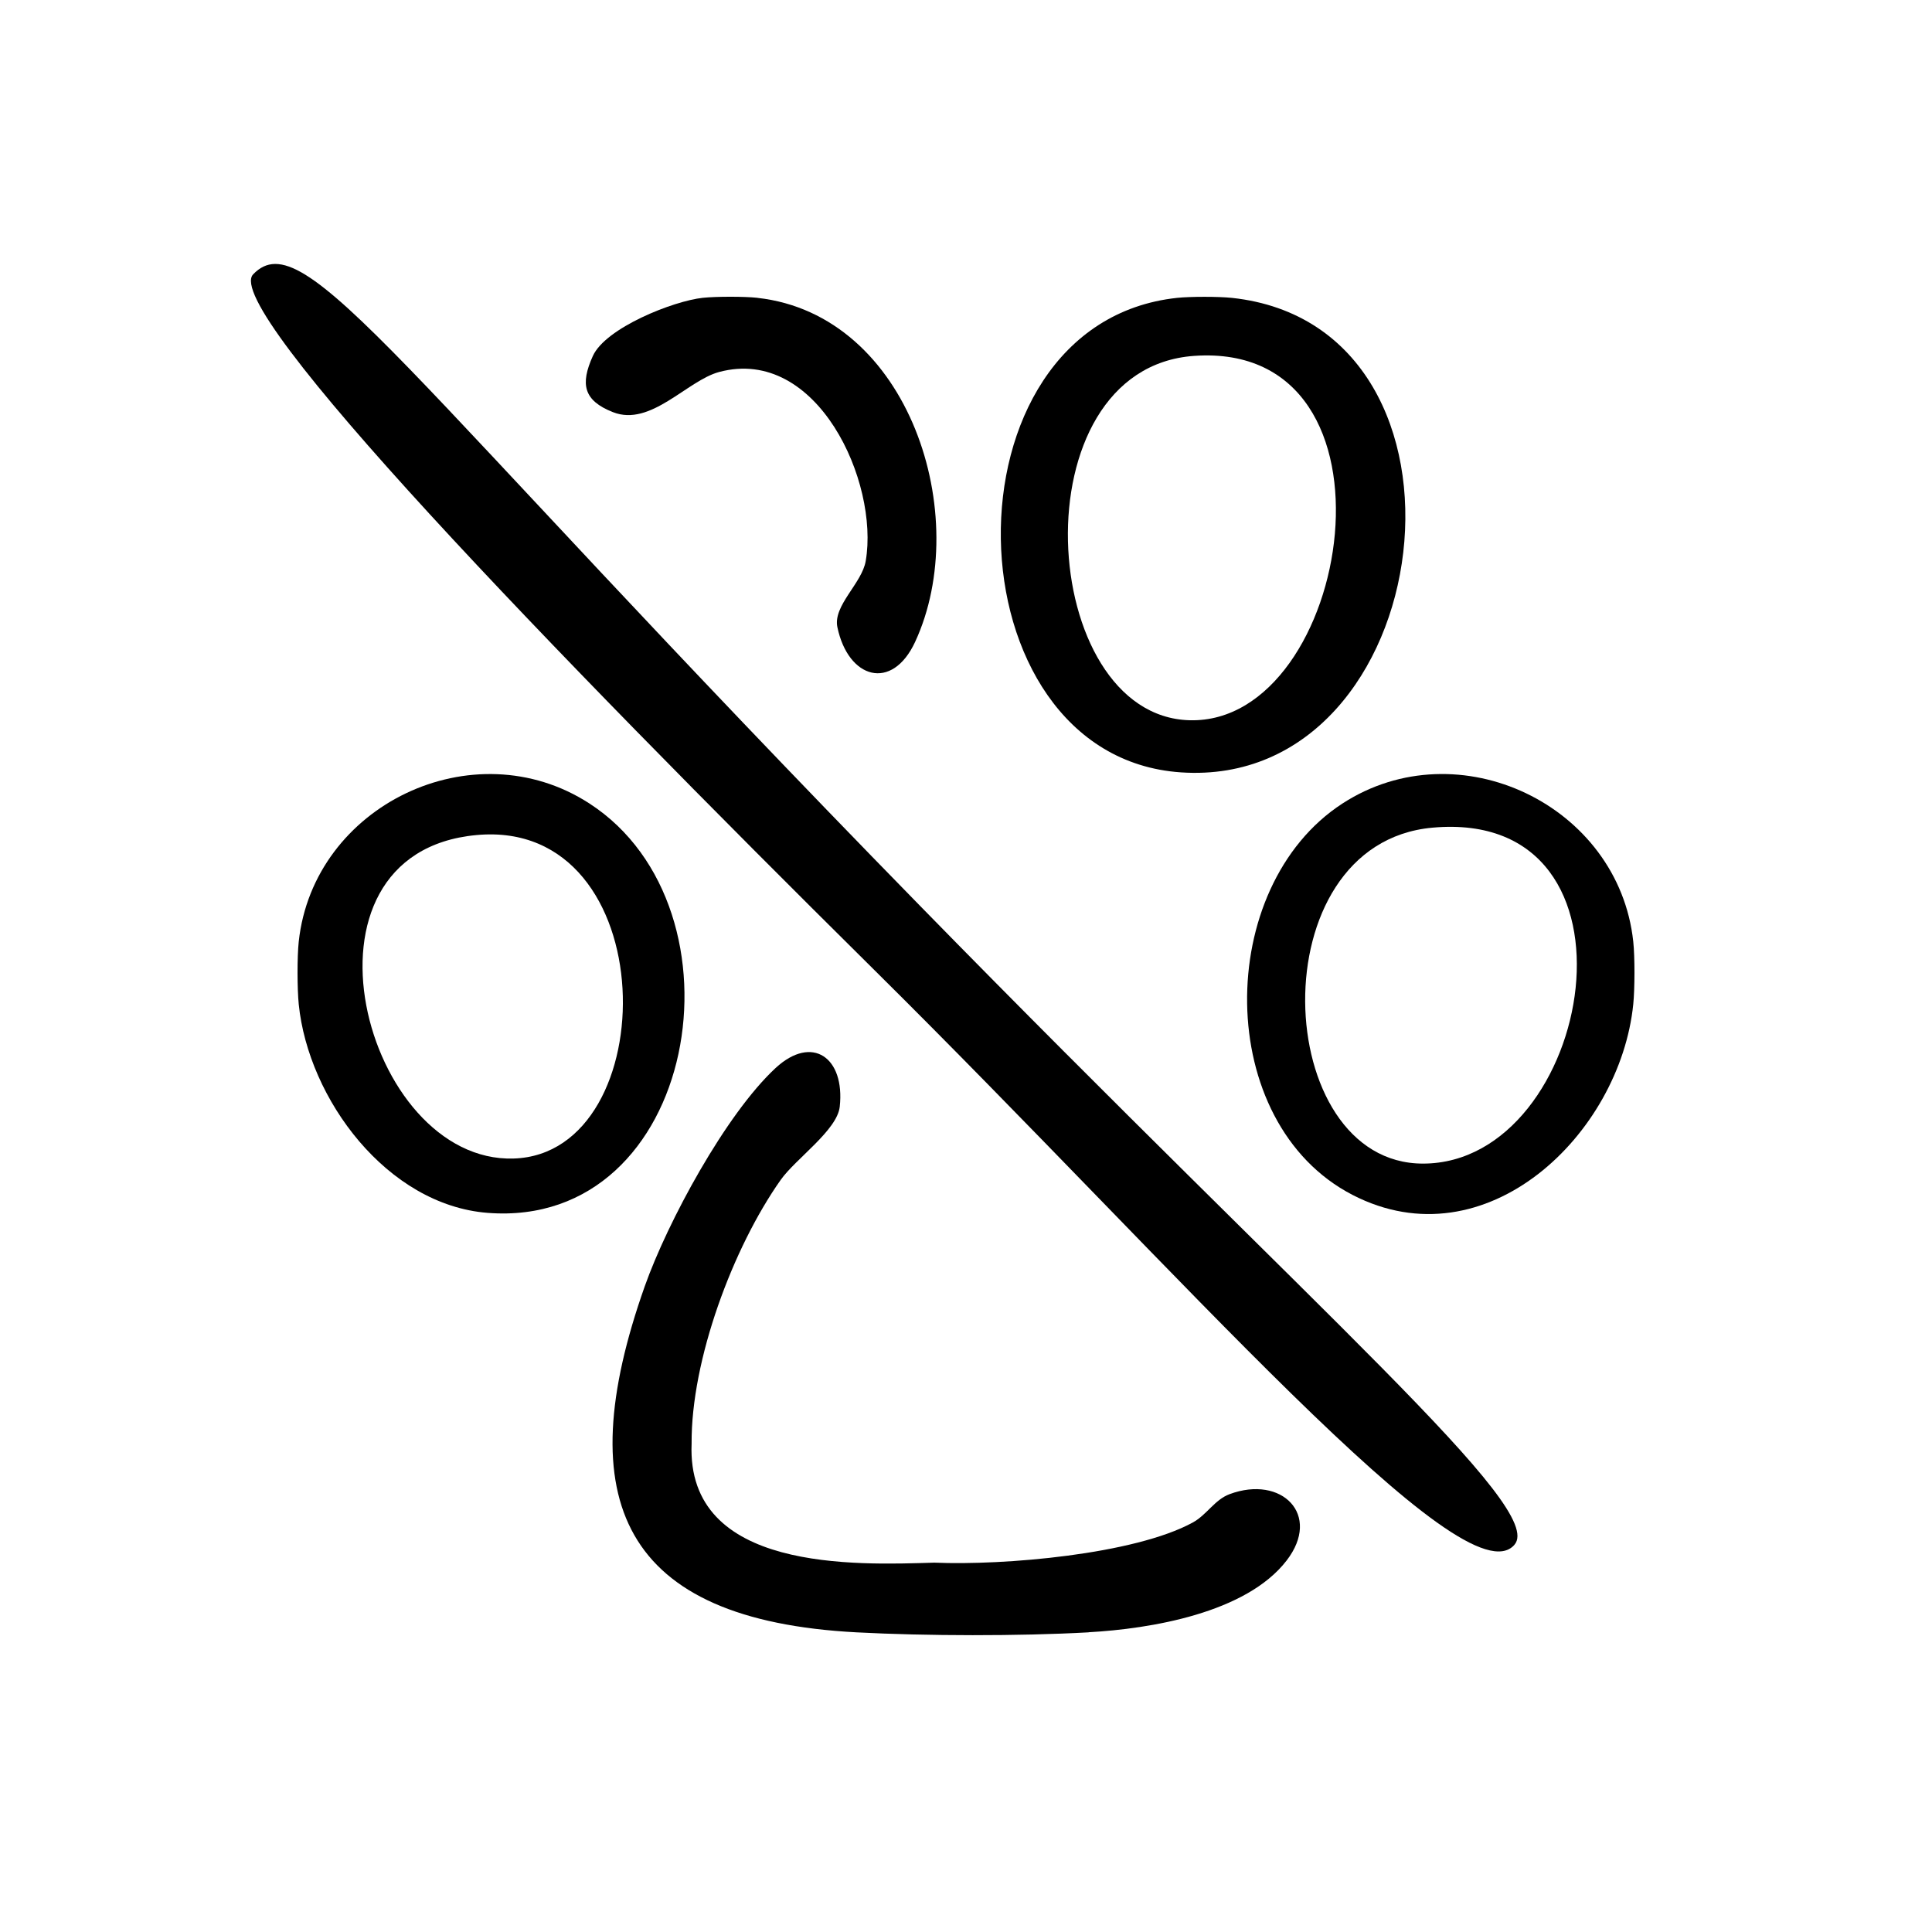
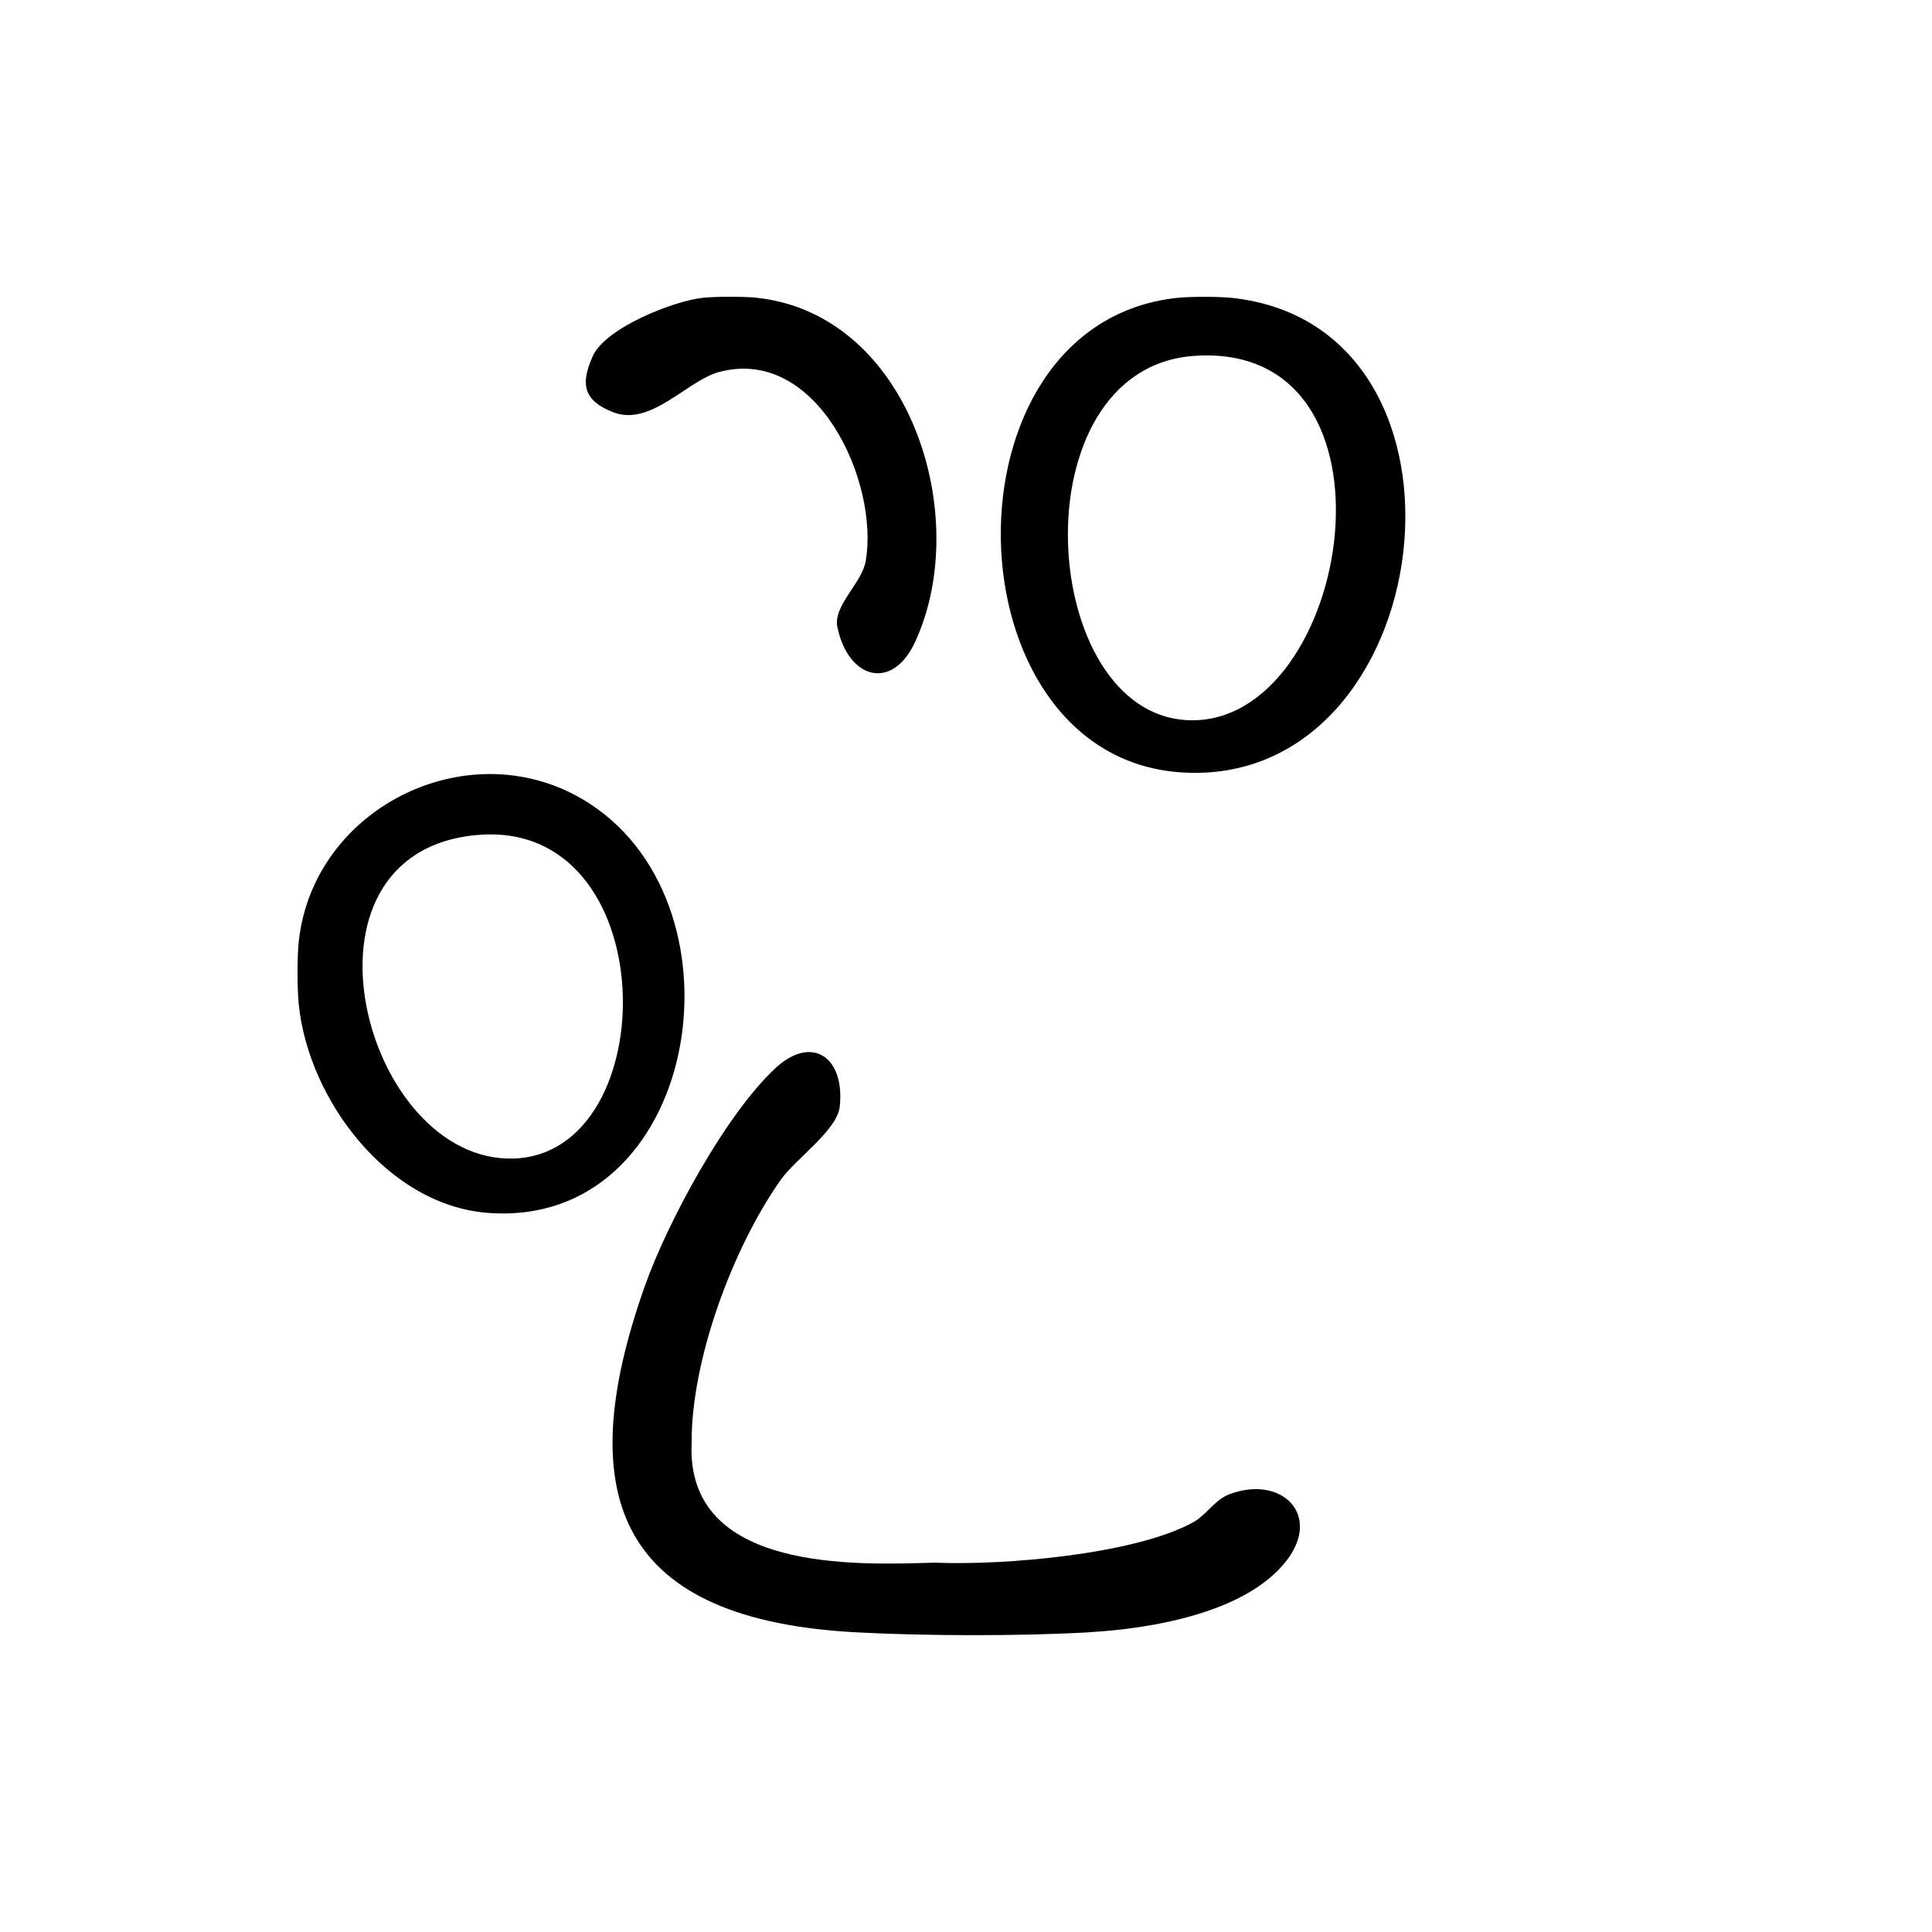
<svg xmlns="http://www.w3.org/2000/svg" id="Ebene_1" version="1.1" viewBox="0 0 40 40">
-   <path d="M33.815,19.496c.034.314.032.979,0,1.295-.273,2.693-3.05,5.374-5.811,3.949-2.883-1.488-2.871-6.381-.207-8.106,2.4-1.554,5.715.036,6.018,2.861h0ZM29.656,17.136c-3.621.329-3.339,6.96-.192,6.955,3.526-.004,4.83-7.375.192-6.955Z" />
  <path d="M6.185,20.791c-.032-.316-.034-.981,0-1.295.303-2.823,3.617-4.417,6.018-2.861,3.369,2.182,2.25,8.816-2.108,8.476-2.079-.163-3.711-2.353-3.91-4.319h0ZM9.865,17.289c-4.017.371-2.325,6.797.771,6.697,3.136-.099,3.127-7.059-.771-6.697Z" />
-   <path d="M31.355,31.983c-1.037,1.193-6.847-5.556-13.248-11.895C11.377,13.423,4.571,6.38,5.241,5.68c1.072-1.12,2.949,1.972,13.808,13.075,8.396,8.585,12.962,12.473,12.306,13.227Z" />
  <path d="M22.536,33.796c-1.444.08-3.356.076-4.802,0-4.846-.256-5.959-2.719-4.385-7.165.471-1.331,1.677-3.565,2.711-4.521.755-.696,1.437-.217,1.326.803-.053.488-.915,1.079-1.223,1.516-.987,1.398-1.857,3.728-1.844,5.461-.112,2.659,3.409,2.512,5.024,2.463,1.439.061,4.141-.17,5.352-.831.292-.16.453-.472.762-.587,1.08-.402,1.911.427,1.181,1.374-.839,1.089-2.819,1.414-4.1,1.485v.002h-.002Z" />
  <path d="M15.683,6.167c3.155.352,4.465,4.527,3.264,7.122-.478,1.031-1.387.767-1.61-.305-.093-.447.509-.906.587-1.37.28-1.637-1.005-4.454-3.033-3.913-.666.177-1.418,1.142-2.201.832-.609-.24-.68-.578-.416-1.162s1.667-1.14,2.276-1.205c.271-.029.863-.03,1.133,0h0Z" />
  <path d="M25.504,6.167c5.507.59,4.309,10.188-1.055,9.824-4.854-.33-5.061-9.288-.079-9.824.274-.029.859-.029,1.133,0h.001ZM24.726,7.368c-3.69.257-3.252,7.465-.093,7.544,3.354.084,4.625-7.859.093-7.544Z" />
</svg>